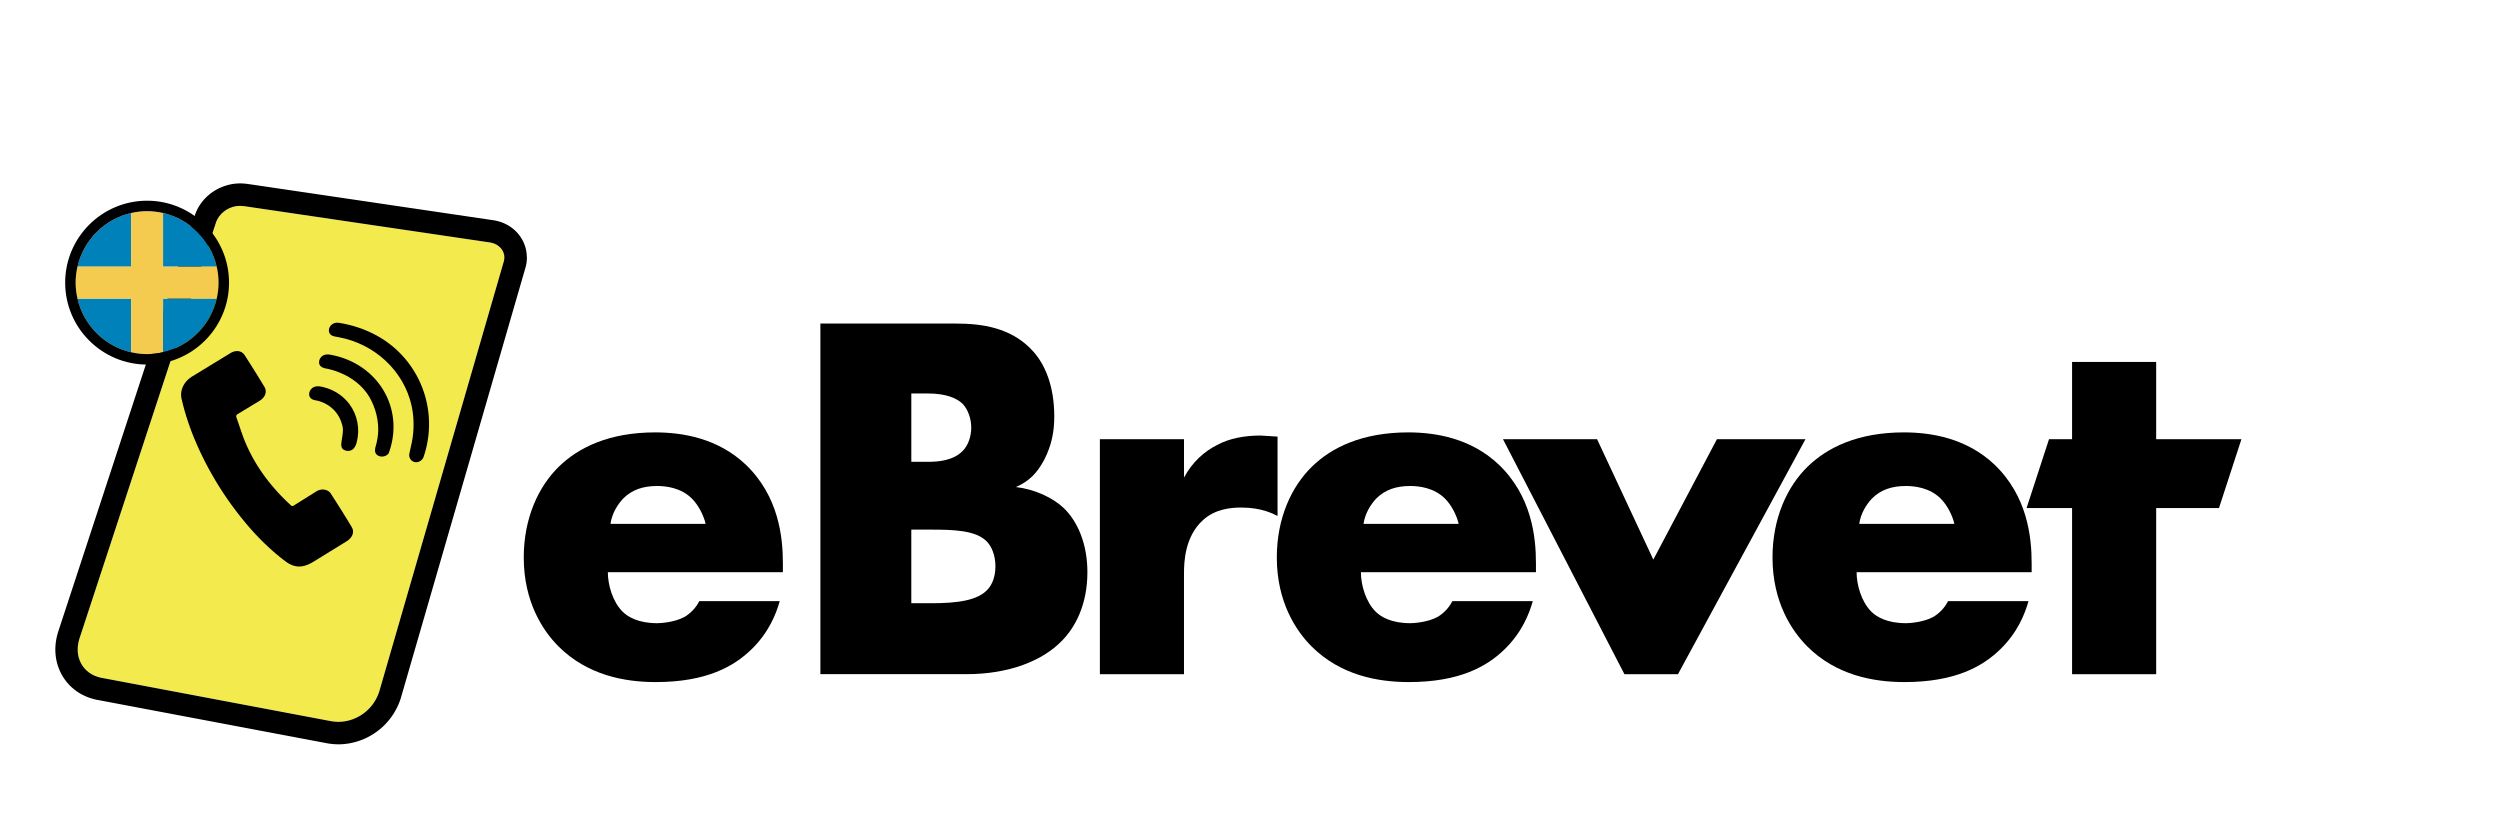
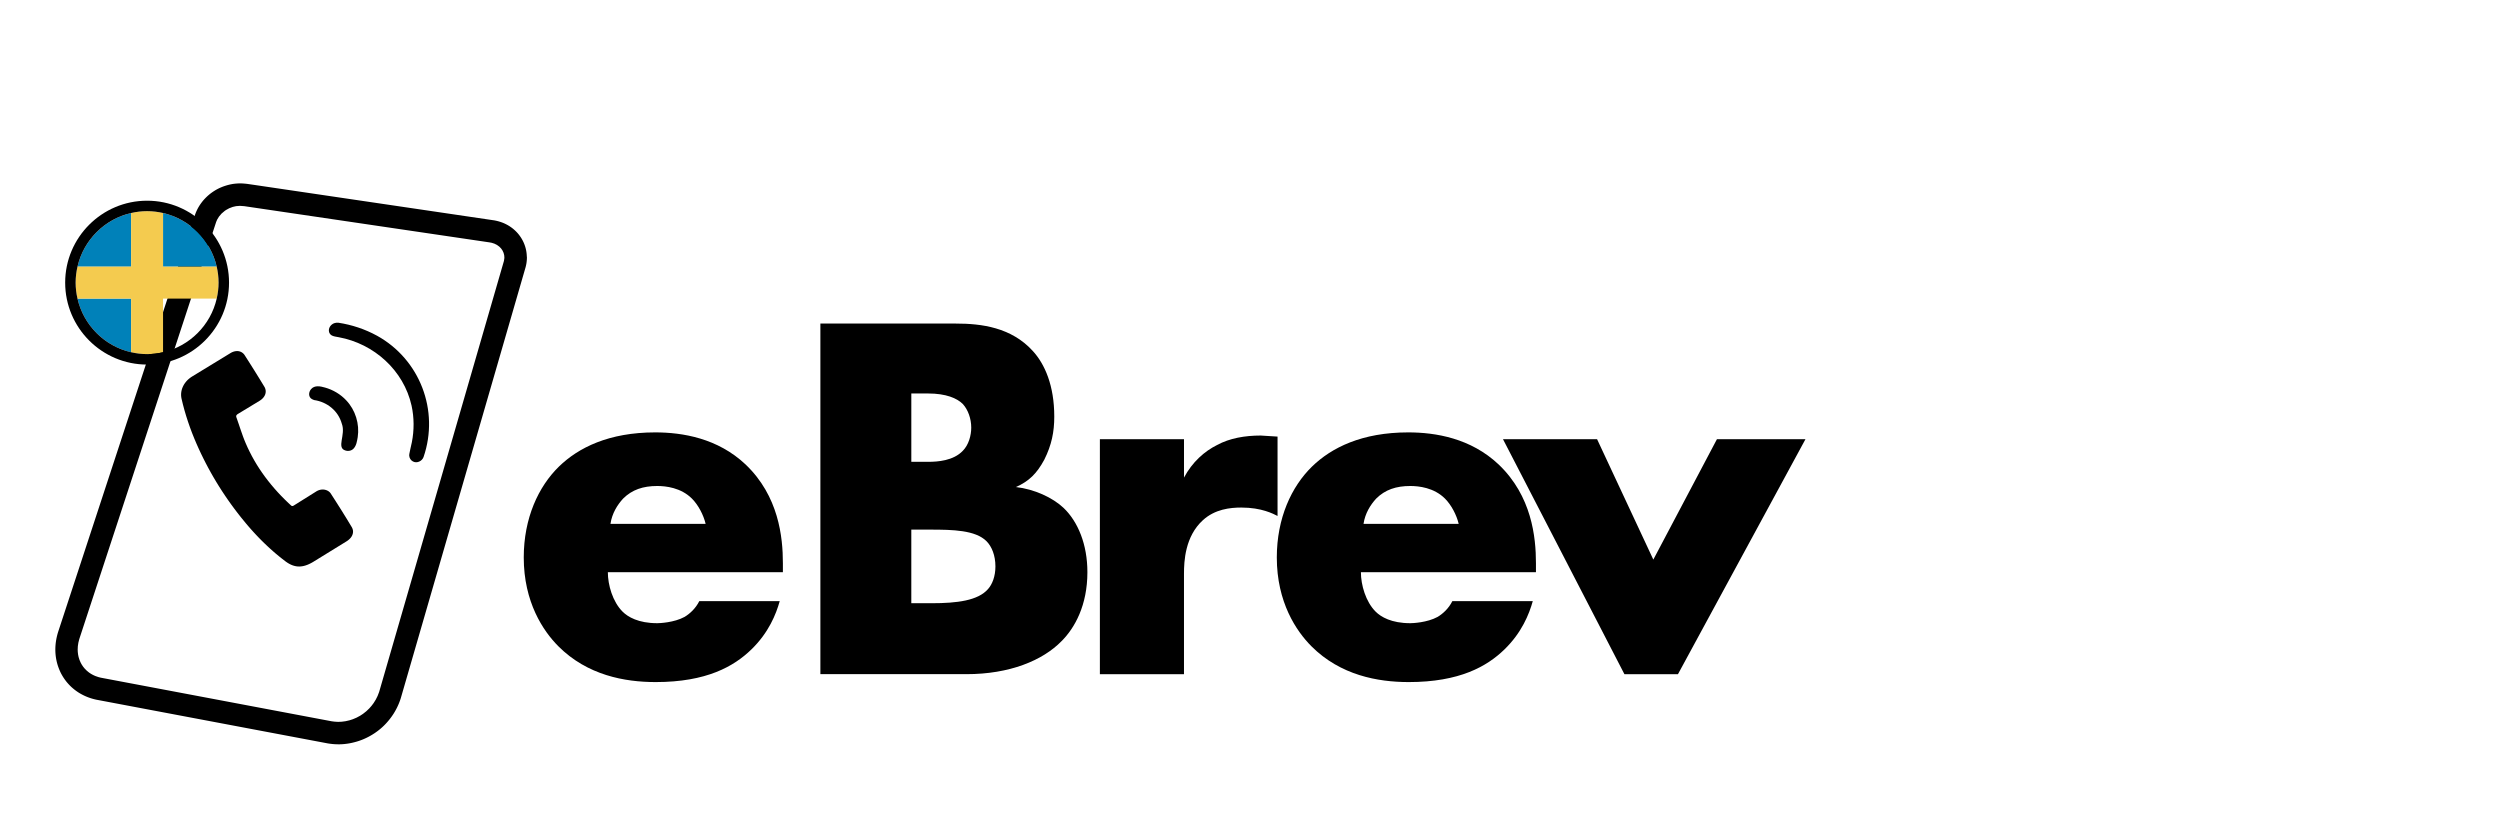
<svg xmlns="http://www.w3.org/2000/svg" id="Lager_1" width="66.851mm" height="22.084mm" viewBox="0 0 189.5 62.6">
  <defs>
    <style>
      .cls-1 {
        fill: #f3ea4d;
      }

      .cls-2 {
        fill: #f4cb4f;
      }

      .cls-3 {
        fill: #0081b9;
      }
    </style>
  </defs>
  <g>
    <path d="M59.343,43.373h-13.268c0,.956.358,2.231,1.115,2.988.399.399,1.195.877,2.629.877.16,0,1.275-.04,2.072-.478.399-.239.837-.638,1.116-1.195h6.096c-.279.996-.837,2.391-2.152,3.666-1.315,1.275-3.386,2.47-7.251,2.47-2.351,0-5.179-.518-7.371-2.709-1.156-1.156-2.629-3.347-2.629-6.734,0-2.988,1.115-5.379,2.669-6.893,1.474-1.434,3.785-2.59,7.292-2.59,2.072,0,4.741.438,6.853,2.431,2.509,2.39,2.829,5.498,2.829,7.49v.678h0v-0h0ZM53.486,39.707c-.16-.677-.558-1.434-1.036-1.912-.837-.837-1.992-.957-2.63-.957-1.076,0-1.912.279-2.59.957-.438.478-.837,1.115-.957,1.912h7.212Z" />
    <path d="M62.185,51.102v-26.576h10.279c1.913,0,4.184.279,5.817,2.072.917.996,1.633,2.629,1.633,4.98,0,1.156-.199,2.152-.757,3.267-.558,1.036-1.155,1.634-2.151,2.072,1.395.16,2.789.797,3.626,1.594,1.076,1.036,1.793,2.749,1.793,4.861,0,2.51-.956,4.223-1.952,5.219-1.435,1.474-3.945,2.51-7.212,2.51h-11.076 0v0h0ZM69.078,35.006h1.275c.717,0,1.912-.08,2.629-.837.438-.438.638-1.156.638-1.753,0-.678-.239-1.355-.638-1.793-.438-.438-1.275-.797-2.629-.797h-1.275v5.179h0ZM69.078,45.724h1.554c1.913,0,3.506-.2,4.263-1.076.319-.359.558-.957.558-1.714,0-.837-.279-1.514-.678-1.913-.837-.837-2.55-.876-4.263-.876h-1.435v5.578h0Z" />
    <path d="M83.372,33.292h6.375v2.909c.637-1.195,1.554-1.992,2.509-2.471.957-.518,2.112-.717,3.307-.717.16,0,.438.04,1.275.08v6.017c-.319-.16-1.195-.638-2.749-.638-.837,0-1.992.12-2.909.957-1.354,1.235-1.434,3.108-1.434,4.064v7.61h-6.375v-17.81h0Z" />
    <path d="M116.425,43.373h-13.268c0,.956.358,2.231,1.115,2.988.399.399,1.195.877,2.629.877.16,0,1.275-.04,2.072-.478.399-.239.837-.638,1.116-1.195h6.096c-.279.996-.837,2.391-2.152,3.666-1.315,1.275-3.386,2.47-7.251,2.47-2.351,0-5.179-.518-7.371-2.709-1.156-1.156-2.629-3.347-2.629-6.734,0-2.988,1.115-5.379,2.669-6.893,1.474-1.434,3.785-2.59,7.292-2.59,2.072,0,4.741.438,6.853,2.431,2.509,2.39,2.829,5.498,2.829,7.49v.678h0v-0h0ZM110.568,39.707c-.16-.677-.558-1.434-1.036-1.912-.837-.837-1.992-.957-2.63-.957-1.076,0-1.912.279-2.59.957-.438.478-.837,1.115-.957,1.912,0,0,7.212,0,7.212,0Z" />
-     <path d="M153.999,43.373h-13.268c0,.956.358,2.231,1.115,2.988.399.399,1.195.877,2.629.877.16,0,1.275-.04,2.072-.478.399-.239.837-.638,1.116-1.195h6.096c-.279.996-.837,2.391-2.152,3.666-1.315,1.275-3.386,2.47-7.251,2.47-2.351,0-5.179-.518-7.371-2.709-1.156-1.156-2.629-3.347-2.629-6.734,0-2.988,1.115-5.379,2.669-6.893,1.474-1.434,3.785-2.59,7.292-2.59,2.072,0,4.741.438,6.853,2.431,2.509,2.39,2.829,5.498,2.829,7.49v.678h0v-0h0ZM148.142,39.707c-.16-.677-.558-1.434-1.036-1.912-.837-.837-1.992-.957-2.63-.957-1.076,0-1.912.279-2.59.957-.438.478-.837,1.115-.957,1.912h7.212Z" />
-     <path d="M163.438,38.512v12.59h-6.375v-12.59h-3.45l1.702-5.22h1.748v-5.857h6.375v5.857h6.462l-1.702,5.22h-4.76Z" />
    <polygon points="125.322 42.417 121.059 33.292 113.927 33.292 123.131 51.102 127.19 51.102 136.854 33.292 130.143 33.292 125.322 42.417" />
  </g>
  <g>
-     <polygon class="cls-1" points="38.228 19.579 38.2 19.774 28.752 52.405 28.734 52.462 28.622 52.753 28.485 53.028 28.32 53.293 28.16 53.506 27.99 53.698 27.768 53.911 27.516 54.109 27.298 54.252 27.024 54.4 26.744 54.518 26.499 54.597 26.196 54.667 25.897 54.707 25.645 54.717 25.541 54.714 25.336 54.699 25.136 54.673 7.639 51.368 7.459 51.323 7.221 51.24 7.053 51.163 6.892 51.074 6.744 50.975 6.571 50.833 6.41 50.67 6.299 50.532 6.198 50.38 6.117 50.233 6.028 50.028 5.957 49.801 5.919 49.615 5.895 49.415 5.888 49.235 5.9 48.984 5.939 48.721 6.008 48.446 16.386 16.82 16.463 16.643 16.602 16.413 16.795 16.187 17.042 15.977 17.139 15.912 17.373 15.784 17.645 15.681 17.898 15.624 18.183 15.602 18.512 15.626 37.114 18.372 37.269 18.402 37.477 18.469 37.667 18.564 37.846 18.694 37.98 18.831 38.084 18.978 38.17 19.162 38.217 19.345 38.23 19.518 38.228 19.579" />
    <path d="M26.761,40.276l-.001-.019-.002-.019-.002-.019-.003-.019-.004-.019-.004-.019-.005-.019-.005-.019-.006-.019-.006-.019-.007-.019-.007-.019-.008-.019-.009-.019-.009-.019-.01-.019-.011-.019-.011-.019-.386-.638-.392-.632-.397-.627-.409-.637-.01-.014-.01-.014-.011-.013-.011-.013-.011-.013-.012-.012-.012-.012-.013-.012-.013-.012-.013-.011-.014-.011-.014-.011-.014-.01-.015-.01-.015-.01-.015-.009-.016-.009-.016-.009-.016-.008-.016-.008-.017-.008-.017-.007-.017-.007-.018-.006-.018-.006-.018-.006-.018-.005-.018-.005-.019-.004-.019-.004-.019-.004-.019-.003-.019-.003-.019-.002-.02-.002-.02-.001-.02-.001-.02-0-.02 0-.02.001-.021.001-.021.002-.021.002-.021.003-.021.003-.021.004-.021.004-.021.005-.021.005-.021.006-.021.006-.021.007-.021.008-.021.008-.021.009-.021.009-.021.01-.021.011-.021.011-.021.012-.021.012-.021.013-.021.014c-.616.389-1.555.978-1.684,1.054-.077.047-.137.039-.184-.002-.066-.056-.212-.196-.212-.196l-.278-.269-.27-.273-.261-.278-.253-.283-.244-.288-.236-.293-.227-.298-.218-.303-.209-.309-.2-.314-.19-.32-.181-.326-.171-.331-.162-.337-.152-.344-.097-.237-.091-.239-.17-.483-.164-.485-.167-.482c-.003-.008-.006-.016-.009-.024-.04-.105.033-.184.13-.24l1.635-.992.02-.012.019-.013.019-.013.019-.013.018-.013.018-.014.018-.014.017-.014.017-.014.016-.014.016-.015.015-.015.015-.015.015-.015.014-.015.014-.015.013-.016.013-.016.012-.016.012-.016.011-.016.011-.016.011-.017.01-.017.01-.017.009-.017.009-.017.008-.017.008-.017.007-.017.007-.017.006-.017.006-.018.005-.018.005-.018.004-.018.004-.018.003-.018.003-.018.002-.018.002-.018.002-.018.001-.018 0-.018v-.018l-.001-.018-.001-.018-.002-.018-.002-.018-.003-.018-.003-.018-.004-.018-.004-.018-.005-.018-.005-.018-.006-.018-.006-.018-.007-.018-.007-.018-.008-.018-.009-.018-.009-.018-.01-.018-.377-.619-.37-.597-.373-.593-.385-.602-.009-.013-.009-.013-.009-.012-.009-.012-.009-.012-.01-.011-.01-.011-.01-.011-.01-.011-.01-.01-.01-.01-.011-.01-.011-.009-.011-.009-.011-.009-.011-.009-.011-.008-.011-.008-.011-.008-.012-.008-.012-.007-.012-.007-.012-.007-.012-.007-.012-.006-.012-.006-.012-.006-.013-.005-.013-.005-.013-.005-.013-.005-.013-.004-.013-.004-.013-.004-.013-.004-.013-.003-.013-.003-.013-.003-.014-.003-.014-.002-.014-.002-.014-.002-.014-.001-.014-.001-.014-.001-.014-.001-.014-0h-.029s-.014.001-.014.001l-.015.001-.015.001-.015.001-.015.002-.015.002-.03.004-.03.005-.03.007-.03.008-.018.005-.018.005-.018.006-.018.006-.018.007-.018.007-.018.007-.018.008-.036.017-.036.018-.036.02-2.935,1.791-.058.037-.056.039-.054.04-.052.042-.051.043-.025.022-.024.022-.024.023-.023.023-.022.023-.022.024-.021.024-.021.024-.02.025-.02.025-.019.025-.019.025-.018.025-.018.026-.017.026-.017.026-.016.026-.015.027-.015.027-.014.027-.014.027-.013.027-.013.028-.012.028-.012.028-.011.028-.011.028-.01.028-.009.029-.009.029-.008.029-.007.029-.007.029-.006.029-.006.029-.005.029-.004.029-.004.029-.003.029-.003.029-.002.03-.001.03-.001.03v.03s0.0.03 0.0.03l.001.03.002.03.003.03.003.03.004.03.004.03.005.03.006.03.006.029.106.44.117.437.128.433.139.43.148.427.158.423.168.42.177.417.165.369.171.366.177.363.183.361.189.358.195.355.201.352.207.349.213.346.219.343.225.34.231.337.237.334.243.331.249.328.255.325.373.456.191.225.194.222.198.22.201.217.204.214.208.211.212.208.215.205.219.202.223.199.227.196.232.192.236.188.24.185.065.047.065.044.064.041.064.038.032.018.032.017.032.016.032.016.032.015.032.014.032.013.032.013.032.012.032.011.032.01.032.01.032.009.032.008.032.007.032.007.032.006.032.005.032.004.032.004.032.003.032.002.033.001.033.001.033-0.0.033-.001.033-.002.033-.003.033-.003.033-.004.034-.005.034-.005.034-.006.034-.007.034-.008.034-.009.035-.009.035-.01.035-.011.035-.012.071-.025.071-.028.072-.032.073-.035.074-.037.075-.041.076-.043,2.543-1.567.042-.027.041-.028.039-.029.019-.015.018-.015.018-.015.017-.015.017-.015.017-.015.016-.016.016-.016.015-.016.015-.016.014-.016.014-.016.013-.016.013-.017.012-.017.012-.017.011-.017.011-.017.01-.017.01-.017.009-.017.009-.018.008-.018.008-.018.007-.018.007-.018.006-.018.006-.018.005-.018.005-.018.004-.018.004-.018.003-.018.003-.018.002-.019.002-.019.001-.019 0-.019v-.019s-.001-.019-.001-.019l0.0 0v0h0Z" />
    <path d="M28.571,25.444c-.9-.494-1.903-.827-2.918-.981-.101-.013-.206-.003-.302.03-.274.086-.485.385-.407.673.027.099.092.187.177.244.124.089.41.124.555.151,2.671.488,4.926,2.511,5.521,5.186.199.908.202,1.867.021,2.778-.009.102-.234.944-.197,1.029.014.175.12.34.276.422.3.17.702-.022.81-.337,1.204-3.519-.274-7.394-3.534-9.195h0Z" />
-     <path d="M25.079,26.893h-0c-.372-.074-.662-.005-.835.31-.09.176-.089.41.062.552.075.075.174.122.276.15.398.073.818.185,1.19.346.905.368,1.728.991,2.227,1.841.487.84.737,1.845.657,2.815-.022.225-.064.465-.115.685-.071.292-.247.689.059.908.266.19.68.122.867-.147,1.245-3.416-.85-6.809-4.388-7.46h-0,0Z" />
    <path d="M24.634,29.376c-.35-.101-.79-.195-1.058.124-.192.224-.214.6.073.755.049.029.103.051.157.068.991.142,1.83.815,2.102,1.79.326.844-.443,1.837.287,2.038.215.067.464.013.616-.159.209-.23.252-.561.304-.856.151-.999-.174-2.057-.871-2.791-.433-.464-1.001-.799-1.611-.97h0Z" />
    <path d="M39.932,19.456c-0-.007-0-.015-.001-.022l-.002-.053c-0-.007-.001-.015-.001-.022l-.003-.052c-.001-.008-.001-.016-.002-.025l-.005-.052c-.001-.007-.002-.015-.002-.022l-.006-.051c-.001-.007-.002-.015-.003-.022l-.007-.05c-.001-.008-.003-.016-.004-.025l-.01-.058c-.002-.009-.003-.018-.005-.026l-.012-.057c-.002-.009-.004-.017-.006-.025l-.013-.056c-.002-.008-.004-.016-.006-.024l-.015-.054c-.002-.008-.005-.017-.007-.025l-.016-.053c-.002-.008-.005-.015-.007-.023l-.018-.052c-.003-.008-.005-.016-.008-.023l-.019-.051c-.003-.008-.006-.016-.009-.024l-.02-.05c-.003-.007-.005-.013-.008-.02l-.021-.049c-.003-.008-.007-.016-.011-.023l-.022-.047c-.003-.007-.006-.013-.01-.02l-.023-.046c-.003-.007-.007-.013-.01-.02l-.024-.045c-.004-.007-.007-.013-.011-.02l-.025-.044c-.004-.006-.007-.013-.011-.019l-.026-.043c-.004-.006-.007-.012-.011-.018l-.026-.041c-.004-.005-.007-.011-.011-.017l-.027-.04c-.005-.007-.009-.014-.014-.02l-.033-.046c-.004-.006-.009-.013-.014-.019l-.034-.045c-.005-.007-.01-.013-.015-.02l-.035-.044c-.005-.006-.01-.012-.015-.018l-.036-.043c-.005-.006-.01-.012-.015-.018l-.037-.041c-.005-.006-.011-.012-.017-.018l-.038-.04c-.005-.005-.01-.01-.015-.015l-.039-.039c-.006-.006-.011-.011-.017-.017l-.04-.037c-.005-.005-.011-.01-.016-.015l-.04-.036c-.006-.005-.011-.01-.017-.015l-.041-.035c-.006-.005-.011-.009-.017-.014l-.042-.034c-.006-.004-.011-.009-.017-.013l-.042-.032c-.006-.004-.011-.008-.017-.013l-.043-.031c-.006-.004-.012-.008-.018-.012l-.043-.03c-.005-.004-.011-.007-.016-.011l-.044-.029c-.006-.004-.013-.008-.019-.012l-.044-.027c-.006-.003-.011-.007-.017-.01l-.049-.029c-.007-.004-.014-.008-.02-.011l-.05-.027c-.006-.003-.013-.007-.019-.01l-.051-.026c-.007-.003-.013-.007-.02-.01l-.051-.025c-.006-.003-.013-.006-.019-.009l-.052-.024c-.007-.003-.013-.006-.02-.009l-.053-.022c-.007-.003-.013-.005-.02-.008l-.053-.021c-.007-.003-.013-.005-.02-.007l-.054-.019c-.007-.002-.013-.005-.02-.007l-.054-.018c-.007-.002-.013-.004-.02-.006l-.055-.017c-.006-.002-.013-.004-.019-.006l-.055-.016c-.007-.002-.013-.004-.02-.005l-.056-.014c-.006-.002-.013-.003-.019-.005l-.056-.013c-.007-.002-.013-.003-.02-.004l-.056-.012c-.006-.001-.013-.003-.019-.004l-.057-.01c-.006-.001-.013-.002-.019-.003l-.057-.009c-.002-0-.005-0-.007-.001-.002-0-.004-.001-.007-.001-.001-0-.002-0-.003-0l-18.138-2.68-.486-.07c-.01-.001-.019-.003-.029-.004l-.124-.013c-.008-.001-.016-.002-.024-.002l-.124-.01c-.007-.001-.015-.001-.022-.002l-.062-.003c-.005-0-.011-.001-.017-.001l-.062-.002c-.006-0-.012-0-.019-0l-.062-.001c-.006-0-.013-0-.019,0l-.062.001c-.006,0-.012 0-.018 0l-.05.002c-.005 0-.011 0-.016.001l-.05.003c-.005 0-.011.001-.016.001l-.05.004c-.005 0-.01.001-.015.001l-.051.004c-.005.001-.011.001-.016.002l-.051.005c-.005.001-.011.001-.016.002l-.051.006c-.005.001-.011.001-.016.002l-.051.007c-.005.001-.011.002-.016.003l-.051.009c-.005.001-.011.002-.016.003l-.052.01c-.005.001-.011.002-.016.003l-.052.011c-.005.001-.011.002-.016.003l-.052.012c-.005.001-.01.002-.015.004l-.052.013c-.006.001-.011.003-.017.004l-.052.014c-.005.001-.01.003-.015.004l-.052.015c-.005.002-.011.003-.016.005l-.052.016c-.005.002-.011.003-.017.005l-.052.017c-.005.002-.009.003-.014.005l-.047.016c-.005.002-.01.003-.015.005l-.047.017c-.005.002-.009.004-.014.005l-.047.018c-.005.002-.009.004-.014.006l-.047.019c-.004.002-.009.004-.013.006l-.048.02c-.005.002-.01.004-.015.006l-.048.021c-.005.002-.009.004-.014.006l-.048.022c-.005.002-.009.004-.014.007l-.048.024c-.005.002-.009.005-.014.007l-.048.025c-.005.002-.009.005-.014.007l-.048.026c-.005.003-.009.005-.014.008l-.048.027c-.005.003-.01.005-.014.008l-.047.028c-.005.003-.009.006-.014.009l-.047.029c-.004.003-.009.006-.013.009l-.047.03c-.005.003-.009.006-.014.009l-.047.032c-.005.003-.009.006-.014.01l-.047.033c-.006.004-.012.009-.019.013l-.079.059c-.006.004-.011.009-.017.013l-.039.031c-.004.003-.008.006-.012.01l-.039.032c-.004.003-.008.006-.011.01l-.039.033-.011.009-.039.034c-.004.004-.009.008-.013.012l-.038.035c-.004.003-.007.006-.011.01l-.038.036c-.004.004-.008.008-.012.012l-.038.037c-.004.004-.008.007-.011.011l-.037.038c-.004.004-.008.008-.012.013l-.037.039c-.004.004-.007.007-.011.011l-.036.04c-.004.005-.008.009-.012.014l-.036.041c-.004.004-.007.008-.011.012l-.035.043c-.004.005-.007.009-.011.014l-.035.044c-.004.005-.008.01-.011.014l-.034.045c-.003.004-.007.009-.01.013l-.029.04c-.003.004-.006.009-.009.013l-.029.041c-.003.005-.006.009-.01.014l-.028.041c-.003.004-.006.009-.009.013l-.027.042c-.003.004-.005.009-.008.013l-.027.043c-.003.005-.006.01-.009.015l-.026.043-.009.015-.025.044c-.003.005-.006.01-.009.016l-.024.044c-.003.005-.005.009-.007.014l-.023.045c-.003.005-.005.01-.007.015l-.022.045c-.003.005-.005.011-.008.017l-.021.046c-.003.006-.005.011-.008.017l-.021.047c-.002.005-.004.01-.006.015l-.02.047c-.003.006-.005.012-.007.018l-.019.048c-.002.005-.004.011-.006.016l-.018.048c-.003.009-.007.018-.01.028l-.666,2.018s-0.0.001-0.0.001c0,0-0.0 0-0.0.001l-9.695,29.553c-.001.004-.002.007-.004.011l-.028.09c-.002.007-.004.013-.006.02l-.026.089c-.002.006-.004.013-.005.019l-.023.089c-.002.007-.004.014-.005.021l-.021.088c-.002.006-.003.013-.004.019l-.019.088c-.002.007-.003.014-.004.021l-.016.087c-.001.007-.003.014-.004.021l-.014.087c-.001.007-.002.014-.003.02l-.012.086c-.001.007-.002.013-.003.02l-.009.086c-.001.007-.002.014-.002.021l-.007.085c-.001.007-.001.013-.002.02l-.005.084c-0.0.007-.001.014-.001.021l-.003.083c-0.0.007-.001.014-.001.021l-.001.083c-0.0.007-0.0.015,0,.022l.001.082c0.0.007 0.0.014.001.021l.003.081c0.0.007.001.014.001.021l.005.08c.001.007.001.015.002.022l.008.092c.001.008.002.017.003.025l.011.091c.001.008.002.016.003.024l.013.089c.001.008.003.016.004.024l.016.087c.001.008.003.016.004.023l.018.086c.002.008.003.016.005.024l.02.084c.002.007.004.015.006.022l.022.082c.002.008.004.015.006.023l.024.08c.002.008.005.015.007.023l.026.078c.003.007.005.015.008.022l.027.076c.003.007.005.014.008.021l.029.075c.003.007.006.015.009.022l.03.073c.003.007.006.014.009.021l.032.071c.003.007.006.014.009.02l.033.069c.003.006.006.013.009.019l.035.067c.004.007.007.014.011.02l.036.065c.004.007.008.014.012.021l.044.076c.004.007.009.014.013.021l.046.074c.004.007.009.014.014.021l.048.071c.005.007.009.014.014.021l.049.069c.005.007.01.014.015.021l.051.067c.005.007.01.013.015.02l.052.065c.005.006.01.012.015.018l.054.063c.005.006.011.012.016.018l.055.061c.005.006.011.012.017.018l.056.059c.005.005.011.011.016.017l.058.057c.006.006.011.011.017.017l.059.055c.005.005.011.01.017.015l.06.053c.006.005.012.01.018.015l.061.051c.006.005.011.01.017.014l.061.049c.006.005.012.009.018.014l.062.047c.006.005.012.009.019.014l.063.045c.006.004.012.009.019.013l.071.048c.006.004.013.009.019.013l.072.045c.007.004.014.009.021.013l.073.043c.007.004.013.008.02.011l.074.041c.007.004.014.007.02.011l.075.039c.007.004.014.007.02.01l.076.037c.007.003.014.007.021.01l.077.035c.007.003.013.006.02.009l.078.033c.007.003.014.006.022.009l.079.031c.007.003.013.005.02.007l.079.029c.007.003.014.005.021.007l.08.027c.006.002.013.004.019.006l.081.025c.007.002.014.004.021.006l.082.023c.007.002.014.004.021.005l.082.021c.007.002.013.003.02.005l.083.019c.01.002.02.004.03.006l17.532,3.311c.011.002.022.004.032.005l.125.018c.008.001.016.002.024.003l.127.015c.008.001.016.002.024.003l.128.011c.009.001.017.001.026.002l.129.007c.009.001.019.001.028.001l.13.003c.007 0.0.014 0.0.021 0h.066c.005-0.0.01-0.0.015-0l.065-.001c.005-0.0.01-0.0.015-0l.065-.003c.006-0.0.012-.001.018-.001l.065-.004c.005-0.0.01-.001.015-.001l.074-.006c.005-0.0.011-.001.016-.001l.075-.007c.005-.001.01-.001.015-.002l.075-.009c.005-.001.011-.001.017-.002l.075-.01c.005-.001.01-.001.015-.002l.076-.011c.005-.001.01-.002.015-.003l.076-.013c.005-.001.011-.002.016-.003l.076-.015c.005-.001.011-.002.016-.003l.076-.016c.006-.001.011-.003.017-.004l.077-.018c.005-.001.01-.002.015-.004l.077-.019c.005-.001.011-.003.016-.004l.077-.021c.005-.002.011-.003.016-.004l.077-.022c.005-.002.011-.003.016-.005l.077-.024c.005-.002.011-.003.016-.005l.077-.026c.005-.002.01-.004.016-.005l.077-.028c.005-.002.011-.004.017-.006l.077-.029c.005-.002.01-.004.015-.006l.069-.028c.004-.002.009-.004.013-.005l.069-.029c.005-.002.01-.004.015-.007l.069-.031c.004-.002.009-.004.013-.006l.069-.032c.005-.002.01-.005.015-.007l.069-.034c.004-.002.009-.004.013-.007l.069-.035c.005-.003.01-.005.015-.008l.069-.037c.005-.003.009-.005.014-.008l.069-.039c.005-.003.01-.006.015-.008l.069-.041c.005-.003.009-.005.014-.008l.069-.042c.005-.003.009-.006.014-.009l.069-.044c.005-.003.01-.006.015-.009l.068-.046c.004-.003.009-.006.013-.009l.068-.048c.005-.003.01-.007.015-.011l.068-.049c.005-.003.009-.007.014-.01l.067-.051c.004-.003.009-.007.013-.01l.067-.053c.005-.004.009-.007.014-.011l.057-.047c.004-.003.007-.006.011-.009l.057-.049c.004-.004.008-.007.012-.011l.057-.05c.004-.003.007-.007.011-.01l.056-.052c.004-.003.007-.007.011-.01l.056-.053.012-.012.055-.055c.004-.004.007-.007.011-.011l.055-.057c.004-.004.007-.008.011-.012l.054-.058c.004-.004.007-.008.011-.012l.054-.06c.004-.004.008-.009.011-.013l.053-.061c.003-.004.007-.008.01-.012l.052-.063c.004-.004.007-.009.011-.013l.051-.064c.004-.004.007-.009.01-.013l.051-.066c.004-.005.007-.01.011-.015l.05-.068c.003-.004.006-.009.01-.013l.049-.069c.004-.005.007-.01.01-.015l.048-.071c.003-.004.006-.009.009-.013l.042-.064c.003-.005.006-.009.009-.014l.04-.065c.003-.005.005-.009.008-.014l.039-.066.008-.013.038-.067c.002-.004.005-.008.007-.013l.037-.068c.003-.005.005-.01.008-.015l.036-.069c.003-.005.005-.009.007-.014l.035-.069c.003-.005.005-.01.007-.015l.033-.07c.002-.004.004-.009.006-.013l.032-.071c.002-.005.004-.01.007-.015l.031-.072c.002-.005.004-.01.006-.015l.03-.073c.002-.005.004-.011.006-.016l.028-.073c.002-.004.003-.009.005-.013l.027-.074c.002-.006.004-.011.006-.017l.026-.075c.002-.005.003-.01.005-.015l.024-.076c.003-.008.005-.016.007-.024l9.45-32.633c.003-.011.006-.023.009-.035l.014-.057c.002-.008.004-.015.005-.023l.012-.057c.002-.008.003-.016.005-.024l.011-.057c.002-.008.003-.015.004-.023l.009-.056c.001-.008.002-.016.003-.024l.007-.056c.001-.008.002-.016.003-.024l.005-.055c.001-.007.001-.015.002-.022l.004-.055c.001-.008.001-.017.002-.025l.002-.054c0-.008.001-.015.001-.023l.001-.054c0-.008 0-.017,0-.025l-.001-.053v-.001h0,0ZM38.228,19.579l-.028.195-9.448,32.631-.018.057-.112.291-.137.275-.165.265-.16.212-.17.193-.223.213-.251.198-.218.143-.274.147-.28.118-.244.079-.303.07-.299.04-.252.01-.104-.003-.205-.015-.2-.026-17.497-3.304-.181-.046-.238-.083-.169-.077-.16-.089-.148-.099-.173-.142-.161-.164-.111-.138-.101-.151-.081-.147-.089-.205-.071-.227-.038-.186-.024-.2-.007-.18.012-.252.039-.263.069-.275,10.378-31.625.076-.177.14-.229.193-.226.247-.209.097-.065.234-.128.272-.103.253-.057.285-.022.329.023,18.602,2.747.156.03.208.067.19.095.179.13.134.137.103.147.086.184.047.183.014.173-.002.06h0,0Z" />
    <g>
      <path class="cls-3" d="M12.359,16.147v4.067h4.067c-.462-2.017-2.051-3.605-4.067-4.067Z" />
      <path class="cls-3" d="M9.94,26.7v-4.067h-4.067c.462,2.017,2.051,3.605,4.067,4.067Z" />
      <path class="cls-3" d="M5.873,20.214h4.067v-4.067c-2.017.462-3.605,2.051-4.067,4.067Z" />
-       <path class="cls-3" d="M16.427,22.633h-4.067v4.067c2.017-.462,3.605-2.051,4.067-4.067Z" />
      <path class="cls-2" d="M12.359,22.633h4.067c.089-.39.141-.793.141-1.21s-.052-.82-.141-1.21h-4.067v-4.067c-.39-.089-.793-.141-1.21-.141s-.82.052-1.21.141v4.067h-4.067c-.089.39-.141.793-.141,1.21s.052.82.141,1.21h4.067v4.067c.39.089.793.141,1.21.141s.82-.052,1.21-.141v-4.067h0Z" />
    </g>
-     <path d="M11.15,15.213c-3.425,0-6.21,2.786-6.21,6.211s2.786,6.21,6.21,6.21,6.211-2.786,6.211-6.21-2.786-6.211-6.211-6.211ZM11.15,26.841c-.416,0-.82-.052-1.21-.141h0c-2.017-.462-3.605-2.05-4.067-4.067-.089-.39-.141-.793-.141-1.21s.052-.82.141-1.21c.462-2.017,2.051-3.605,4.067-4.067h0c.39-.089.793-.141,1.21-.141s.82.052,1.21.141c2.017.462,3.605,2.051,4.067,4.067.089.39.141.793.141,1.21s-.052.82-.141,1.21c-.462,2.017-2.051,3.605-4.067,4.067h0c-.39.089-.793.141-1.21.141h0Z" />
+     <path d="M11.15,15.213c-3.425,0-6.21,2.786-6.21,6.211s2.786,6.21,6.21,6.21,6.211-2.786,6.211-6.21-2.786-6.211-6.211-6.211ZM11.15,26.841c-.416,0-.82-.052-1.21-.141h0c-2.017-.462-3.605-2.05-4.067-4.067-.089-.39-.141-.793-.141-1.21s.052-.82.141-1.21c.462-2.017,2.051-3.605,4.067-4.067h0c.39-.089.793-.141,1.21-.141s.82.052,1.21.141c2.017.462,3.605,2.051,4.067,4.067.089.39.141.793.141,1.21s-.052.82-.141,1.21c-.462,2.017-2.051,3.605-4.067,4.067c-.39.089-.793.141-1.21.141h0Z" />
  </g>
</svg>